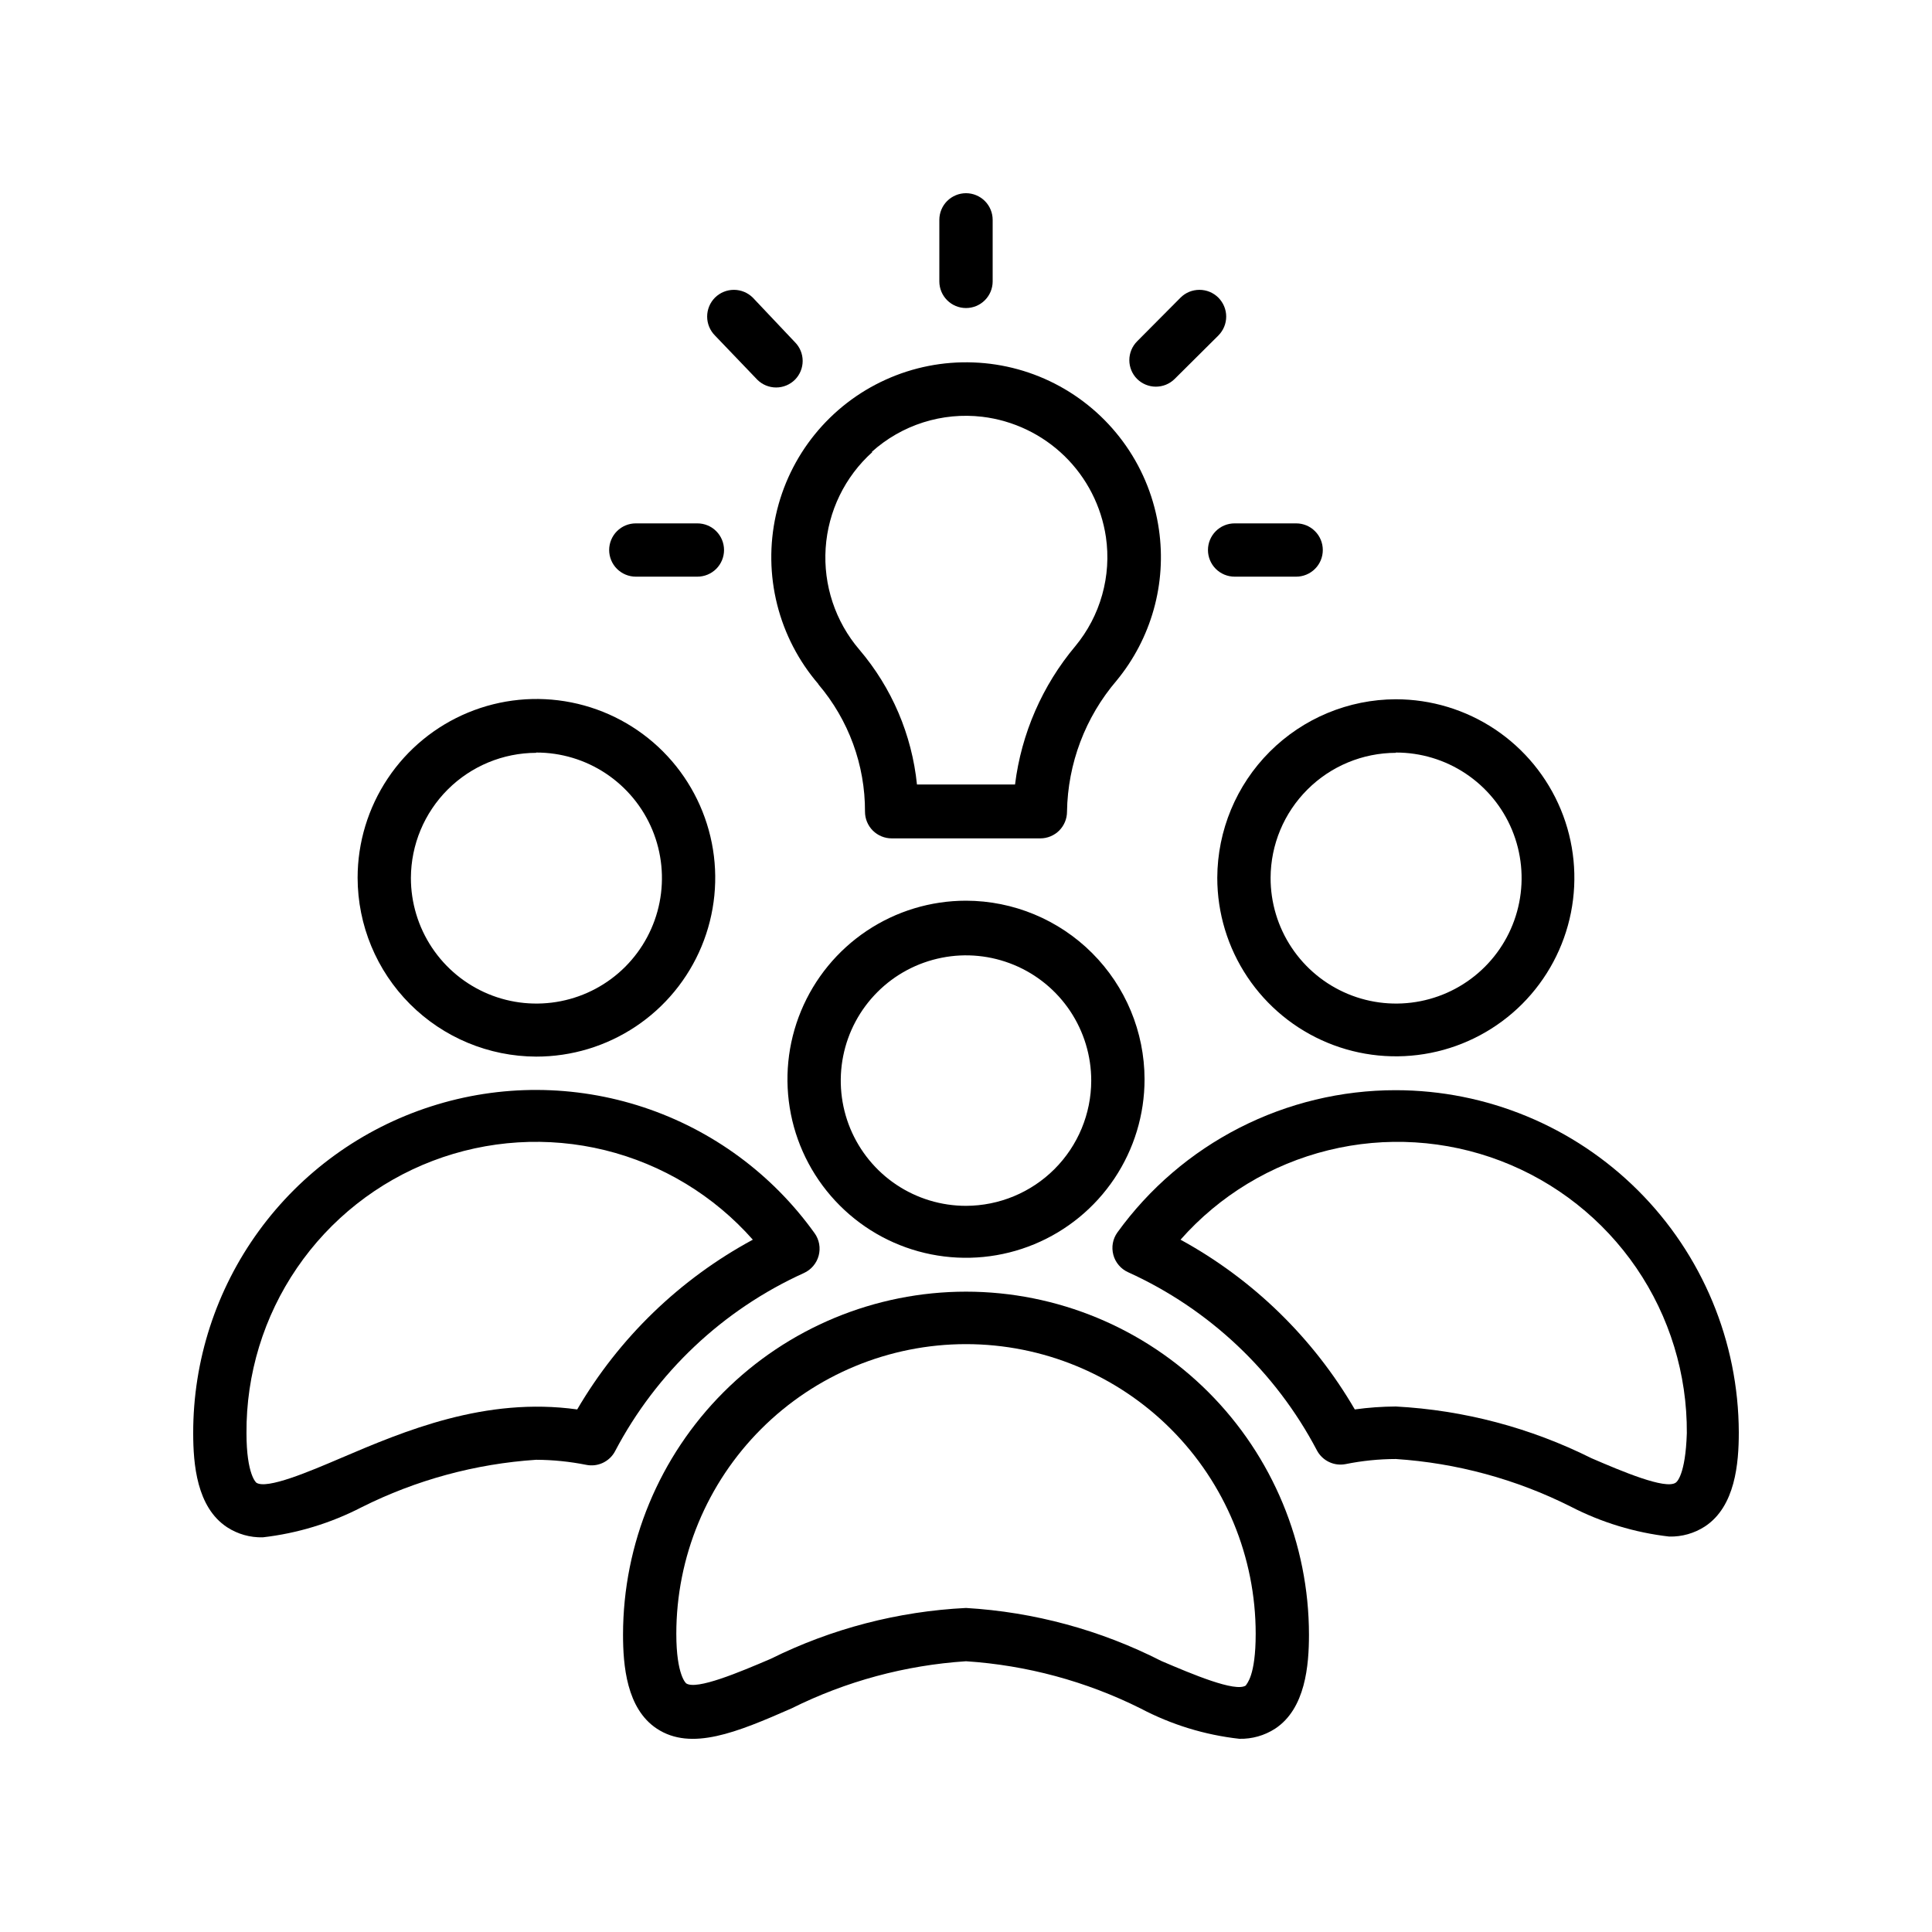
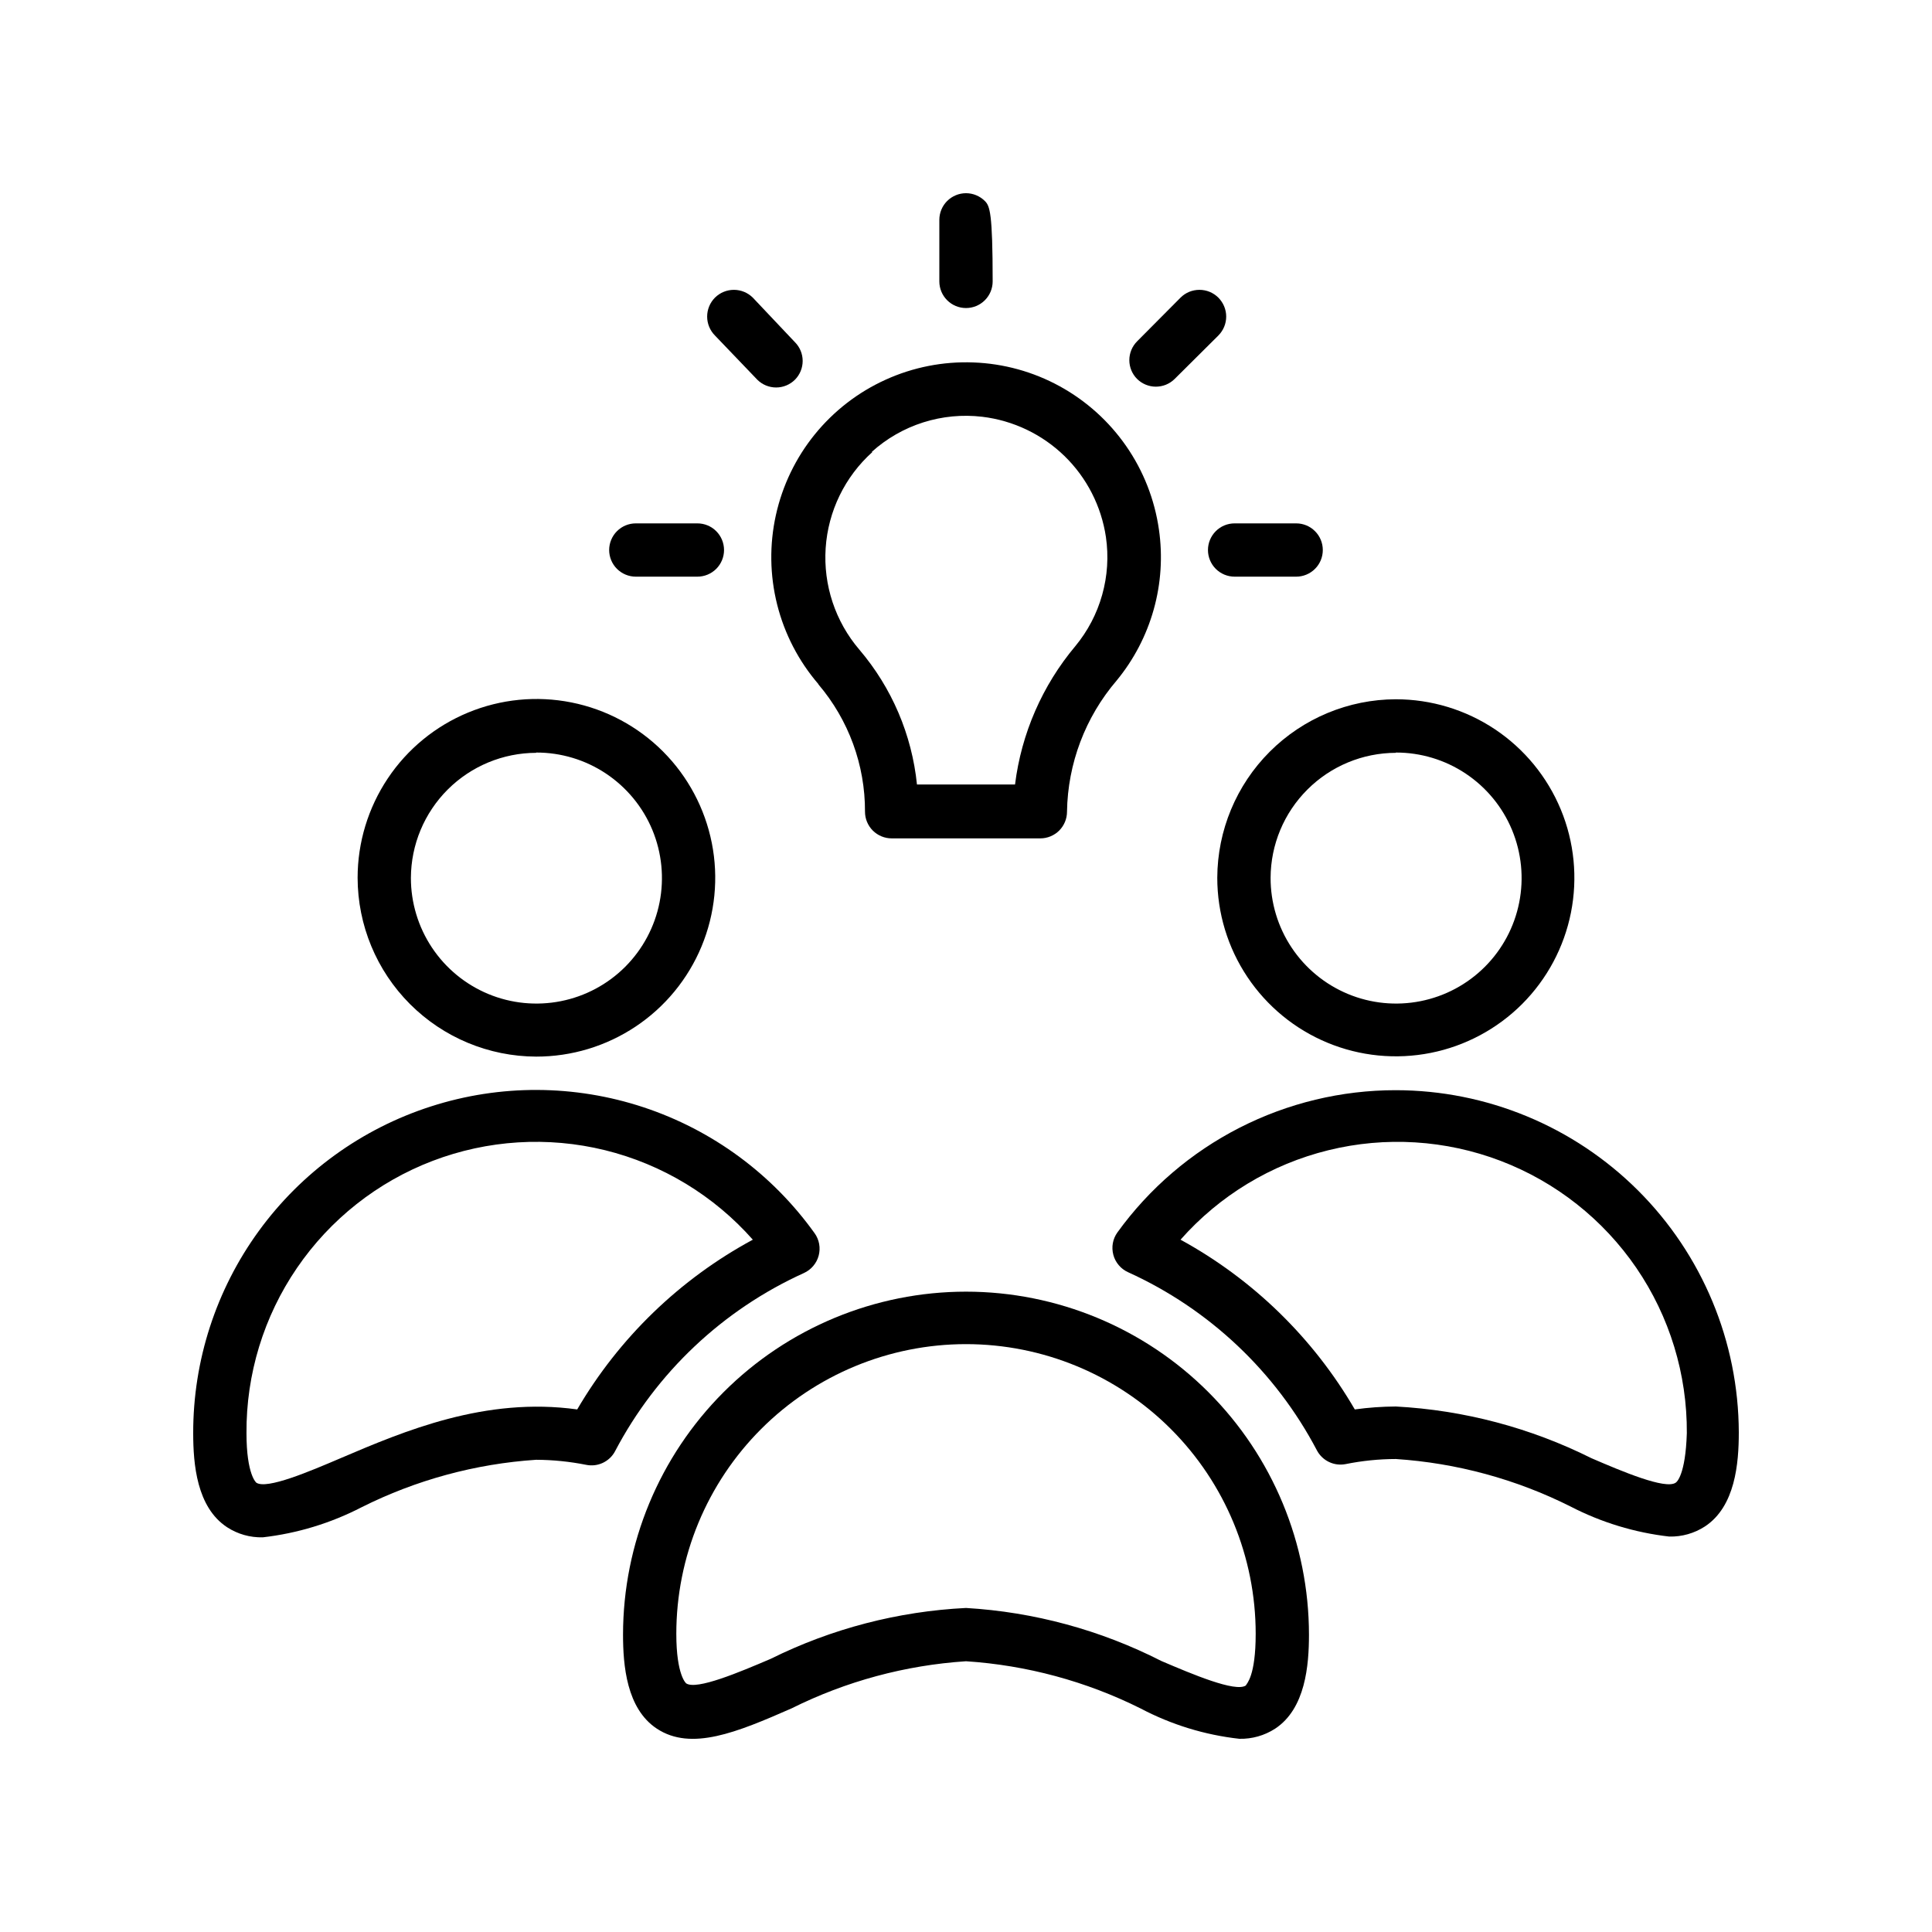
<svg xmlns="http://www.w3.org/2000/svg" width="50" height="50" viewBox="0 0 50 50" fill="none">
-   <path d="M25 23.31C24.086 23.31 23.193 23.581 22.433 24.089C21.673 24.597 21.081 25.319 20.731 26.163C20.381 27.007 20.29 27.936 20.468 28.833C20.646 29.729 21.087 30.552 21.733 31.198C22.379 31.845 23.202 32.285 24.099 32.463C24.995 32.641 25.924 32.55 26.768 32.2C27.613 31.85 28.334 31.258 28.842 30.498C29.35 29.738 29.621 28.845 29.621 27.931C29.619 26.706 29.131 25.532 28.265 24.666C27.399 23.8 26.225 23.312 25 23.31ZM25 31.207C24.359 31.207 23.732 31.017 23.199 30.661C22.666 30.305 22.251 29.798 22.005 29.206C21.76 28.614 21.696 27.962 21.821 27.333C21.946 26.704 22.255 26.127 22.708 25.674C23.161 25.22 23.739 24.912 24.368 24.787C24.996 24.661 25.648 24.726 26.24 24.971C26.833 25.216 27.339 25.632 27.695 26.165C28.051 26.698 28.241 27.325 28.241 27.966C28.24 28.825 27.898 29.648 27.29 30.256C26.683 30.863 25.859 31.205 25 31.207Z" fill="black" />
  <path d="M31.503 22.717C31.503 23.631 31.774 24.524 32.282 25.284C32.79 26.044 33.512 26.637 34.356 26.986C35.2 27.336 36.129 27.427 37.026 27.249C37.922 27.071 38.745 26.631 39.392 25.985C40.038 25.338 40.478 24.515 40.656 23.619C40.834 22.722 40.743 21.793 40.393 20.949C40.043 20.105 39.451 19.383 38.691 18.875C37.931 18.368 37.038 18.097 36.124 18.097C34.9 18.1 33.727 18.588 32.861 19.454C31.995 20.32 31.507 21.493 31.503 22.717ZM36.124 19.476C36.767 19.474 37.396 19.664 37.931 20.02C38.467 20.377 38.884 20.884 39.131 21.478C39.377 22.072 39.442 22.725 39.317 23.356C39.192 23.987 38.883 24.566 38.428 25.021C37.973 25.476 37.394 25.785 36.763 25.91C36.132 26.035 35.479 25.971 34.885 25.724C34.291 25.477 33.784 25.06 33.427 24.524C33.071 23.989 32.881 23.36 32.883 22.717C32.886 21.859 33.229 21.038 33.837 20.432C34.444 19.826 35.266 19.485 36.124 19.483V19.476Z" fill="black" />
  <path d="M36.124 28.214C34.717 28.213 33.33 28.547 32.077 29.187C30.824 29.827 29.741 30.756 28.917 31.897C28.858 31.98 28.818 32.074 28.8 32.174C28.782 32.274 28.787 32.377 28.813 32.475C28.839 32.574 28.887 32.665 28.953 32.742C29.018 32.82 29.101 32.882 29.193 32.924C31.291 33.875 33.012 35.499 34.083 37.538C34.153 37.669 34.263 37.774 34.397 37.837C34.531 37.901 34.682 37.919 34.828 37.89C35.255 37.804 35.689 37.76 36.124 37.759C37.697 37.863 39.233 38.28 40.641 38.986C41.44 39.4 42.307 39.664 43.2 39.766C43.528 39.774 43.85 39.682 44.124 39.504C44.91 38.986 45 37.869 45 37.069C44.993 34.719 44.055 32.468 42.391 30.808C40.727 29.149 38.474 28.216 36.124 28.214ZM43.365 38.373C43.097 38.552 41.986 38.083 41.186 37.738C39.608 36.95 37.885 36.494 36.124 36.4C35.769 36.402 35.414 36.427 35.062 36.476C33.987 34.628 32.428 33.109 30.552 32.083C31.561 30.94 32.896 30.132 34.377 29.768C35.858 29.403 37.414 29.5 38.839 30.044C40.264 30.589 41.488 31.555 42.349 32.814C43.209 34.073 43.665 35.565 43.655 37.09C43.621 38.172 43.393 38.359 43.365 38.373Z" fill="black" />
  <path d="M13.876 27.345C14.791 27.346 15.687 27.076 16.449 26.568C17.211 26.061 17.805 25.338 18.156 24.493C18.507 23.647 18.6 22.717 18.422 21.819C18.244 20.921 17.804 20.095 17.157 19.447C16.511 18.8 15.686 18.358 14.788 18.179C13.89 18 12.96 18.091 12.114 18.441C11.268 18.791 10.544 19.384 10.036 20.145C9.527 20.907 9.255 21.802 9.255 22.717C9.257 23.943 9.744 25.118 10.61 25.985C11.476 26.852 12.65 27.341 13.876 27.345ZM13.876 19.476C14.519 19.474 15.148 19.664 15.683 20.02C16.218 20.377 16.636 20.884 16.883 21.478C17.129 22.072 17.194 22.725 17.069 23.356C16.944 23.987 16.634 24.566 16.18 25.021C15.725 25.476 15.146 25.785 14.515 25.91C13.884 26.035 13.23 25.971 12.636 25.724C12.043 25.477 11.536 25.06 11.179 24.524C10.823 23.989 10.633 23.36 10.634 22.717C10.638 21.859 10.981 21.038 11.588 20.432C12.196 19.826 13.018 19.485 13.876 19.483V19.476Z" fill="black" />
  <path d="M20.807 32.945C20.899 32.903 20.982 32.84 21.047 32.763C21.113 32.685 21.161 32.594 21.187 32.496C21.213 32.398 21.218 32.295 21.2 32.195C21.182 32.095 21.142 32 21.083 31.917C19.989 30.388 18.438 29.246 16.654 28.656C14.869 28.066 12.943 28.058 11.154 28.634C9.364 29.209 7.804 30.338 6.698 31.858C5.592 33.378 4.997 35.21 5 37.09C5 37.89 5.09 39.007 5.876 39.524C6.15 39.703 6.473 39.794 6.8 39.786C7.693 39.684 8.56 39.42 9.359 39.007C10.768 38.301 12.303 37.883 13.876 37.779C14.311 37.781 14.745 37.825 15.172 37.91C15.318 37.94 15.469 37.921 15.603 37.858C15.737 37.794 15.848 37.69 15.917 37.559C16.988 35.519 18.709 33.895 20.807 32.945ZM14.938 36.476C12.559 36.145 10.462 37.034 8.814 37.738C8.007 38.083 6.903 38.552 6.634 38.372C6.634 38.372 6.379 38.172 6.379 37.09C6.369 35.565 6.825 34.073 7.686 32.814C8.546 31.555 9.771 30.588 11.195 30.044C12.62 29.5 14.177 29.403 15.658 29.767C17.139 30.132 18.473 30.94 19.483 32.083C17.594 33.103 16.022 34.623 14.938 36.476Z" fill="black" />
  <path d="M21.179 17.71C21.962 18.63 22.391 19.799 22.386 21.007C22.386 21.19 22.459 21.365 22.588 21.495C22.718 21.624 22.893 21.697 23.076 21.697H26.924C27.107 21.697 27.282 21.624 27.412 21.495C27.541 21.365 27.614 21.19 27.614 21.007C27.633 19.761 28.087 18.561 28.897 17.614C29.342 17.074 29.669 16.448 29.858 15.774C30.047 15.101 30.093 14.396 29.993 13.704C29.882 12.929 29.593 12.19 29.147 11.547C28.701 10.903 28.112 10.373 27.425 9.996C26.739 9.62 25.974 9.409 25.192 9.38C24.41 9.35 23.632 9.503 22.919 9.827C22.206 10.15 21.579 10.635 21.086 11.243C20.593 11.851 20.249 12.566 20.08 13.33C19.911 14.094 19.922 14.887 20.113 15.647C20.304 16.406 20.669 17.11 21.179 17.703V17.71ZM22.559 11.697C22.943 11.35 23.398 11.089 23.891 10.932C24.385 10.775 24.906 10.725 25.421 10.786C26.221 10.882 26.968 11.238 27.547 11.8C28.125 12.362 28.502 13.099 28.621 13.897C28.694 14.397 28.661 14.908 28.524 15.395C28.388 15.882 28.15 16.335 27.828 16.724C26.974 17.742 26.433 18.985 26.269 20.303H23.731C23.6 19.016 23.08 17.799 22.241 16.814C21.618 16.086 21.305 15.143 21.368 14.186C21.431 13.23 21.866 12.336 22.579 11.697H22.559Z" fill="black" />
-   <path d="M25 7.972C25.183 7.972 25.358 7.9 25.488 7.77C25.617 7.641 25.69 7.466 25.69 7.283V5.69C25.69 5.507 25.617 5.331 25.488 5.202C25.358 5.073 25.183 5 25 5C24.817 5 24.642 5.073 24.512 5.202C24.383 5.331 24.31 5.507 24.31 5.69V7.283C24.31 7.466 24.383 7.641 24.512 7.77C24.642 7.9 24.817 7.972 25 7.972Z" fill="black" />
+   <path d="M25 7.972C25.183 7.972 25.358 7.9 25.488 7.77C25.617 7.641 25.69 7.466 25.69 7.283C25.69 5.507 25.617 5.331 25.488 5.202C25.358 5.073 25.183 5 25 5C24.817 5 24.642 5.073 24.512 5.202C24.383 5.331 24.31 5.507 24.31 5.69V7.283C24.31 7.466 24.383 7.641 24.512 7.77C24.642 7.9 24.817 7.972 25 7.972Z" fill="black" />
  <path d="M29.91 10.007C30.001 10.007 30.091 9.99 30.175 9.956C30.259 9.921 30.336 9.871 30.4 9.807L31.531 8.683C31.595 8.618 31.646 8.542 31.681 8.458C31.716 8.374 31.734 8.284 31.734 8.193C31.734 8.102 31.716 8.012 31.681 7.928C31.646 7.844 31.595 7.768 31.531 7.703C31.467 7.639 31.39 7.588 31.306 7.553C31.222 7.519 31.132 7.501 31.041 7.501C30.951 7.501 30.86 7.519 30.776 7.553C30.692 7.588 30.616 7.639 30.552 7.703L29.428 8.834C29.299 8.964 29.227 9.138 29.227 9.321C29.227 9.503 29.299 9.678 29.428 9.807C29.556 9.934 29.73 10.006 29.91 10.007Z" fill="black" />
  <path d="M31.262 14.235C31.262 14.417 31.335 14.593 31.464 14.722C31.593 14.851 31.769 14.924 31.952 14.924H33.545C33.728 14.924 33.903 14.851 34.032 14.722C34.162 14.593 34.234 14.417 34.234 14.235C34.234 14.052 34.162 13.876 34.032 13.747C33.903 13.617 33.728 13.545 33.545 13.545H31.952C31.769 13.545 31.593 13.617 31.464 13.747C31.335 13.876 31.262 14.052 31.262 14.235Z" fill="black" />
  <path d="M16.455 14.924H18.048C18.231 14.924 18.407 14.851 18.536 14.722C18.665 14.593 18.738 14.417 18.738 14.235C18.738 14.052 18.665 13.876 18.536 13.747C18.407 13.617 18.231 13.545 18.048 13.545H16.455C16.272 13.545 16.097 13.617 15.967 13.747C15.838 13.876 15.765 14.052 15.765 14.235C15.765 14.417 15.838 14.593 15.967 14.722C16.097 14.851 16.272 14.924 16.455 14.924Z" fill="black" />
  <path d="M19.6 9.828C19.729 9.956 19.904 10.028 20.086 10.028C20.268 10.028 20.443 9.956 20.572 9.828C20.701 9.698 20.773 9.524 20.773 9.341C20.773 9.159 20.701 8.984 20.572 8.855L19.483 7.703C19.353 7.574 19.177 7.501 18.993 7.501C18.809 7.501 18.633 7.574 18.503 7.703C18.374 7.833 18.301 8.009 18.301 8.193C18.301 8.377 18.374 8.553 18.503 8.683L19.6 9.828Z" fill="black" />
  <path d="M25 33.428C22.646 33.429 20.39 34.365 18.726 36.029C17.062 37.694 16.126 39.95 16.124 42.303C16.124 43.097 16.214 44.221 17 44.738C17.89 45.324 19.069 44.834 20.483 44.214C21.892 43.511 23.428 43.096 25 42.993C26.572 43.096 28.108 43.511 29.517 44.214C30.313 44.634 31.181 44.901 32.076 45C32.403 45.007 32.725 44.916 33 44.738C33.786 44.221 33.876 43.097 33.876 42.303C33.874 39.95 32.938 37.694 31.274 36.029C29.61 34.365 27.354 33.429 25 33.428ZM32.241 43.621C31.972 43.8 30.862 43.331 30.055 42.986C28.483 42.185 26.762 41.718 25 41.614C23.242 41.701 21.521 42.149 19.945 42.931C19.138 43.276 18.028 43.745 17.759 43.566C17.759 43.566 17.503 43.365 17.503 42.283C17.503 40.295 18.293 38.388 19.699 36.982C21.105 35.576 23.012 34.786 25 34.786C26.988 34.786 28.895 35.576 30.301 36.982C31.707 38.388 32.497 40.295 32.497 42.283C32.497 43.386 32.262 43.572 32.241 43.621Z" fill="black" />
</svg>